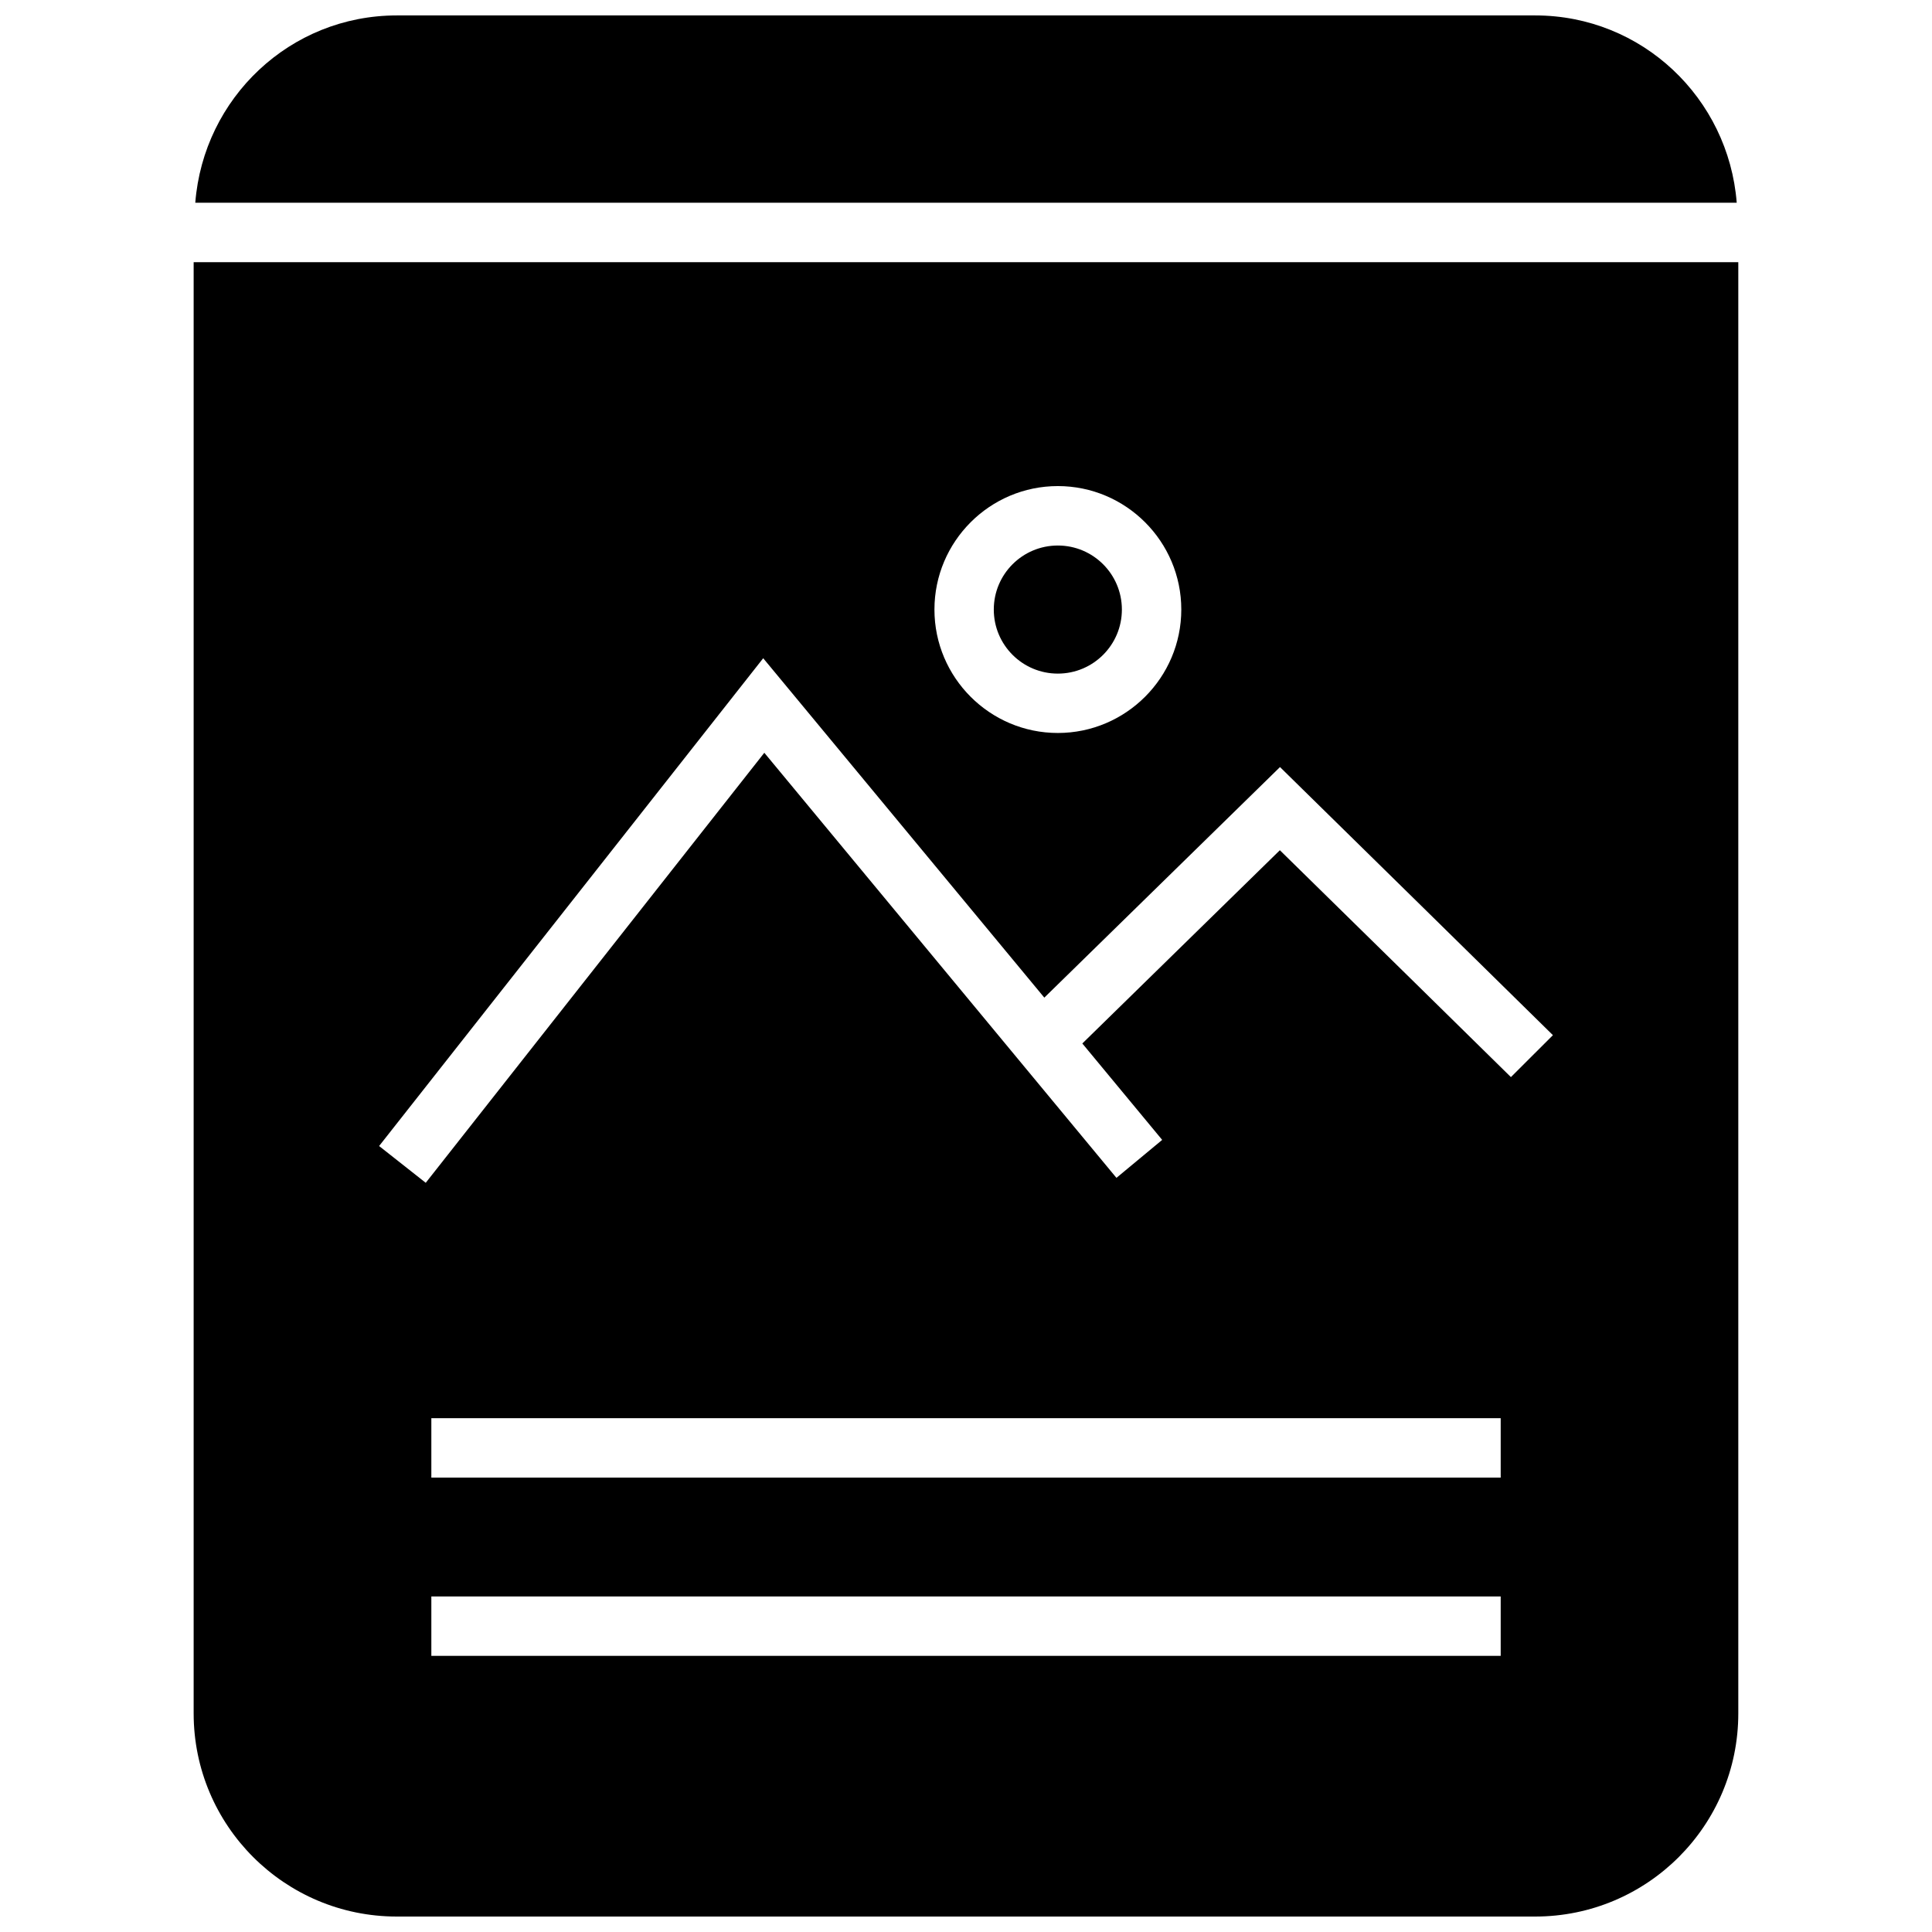
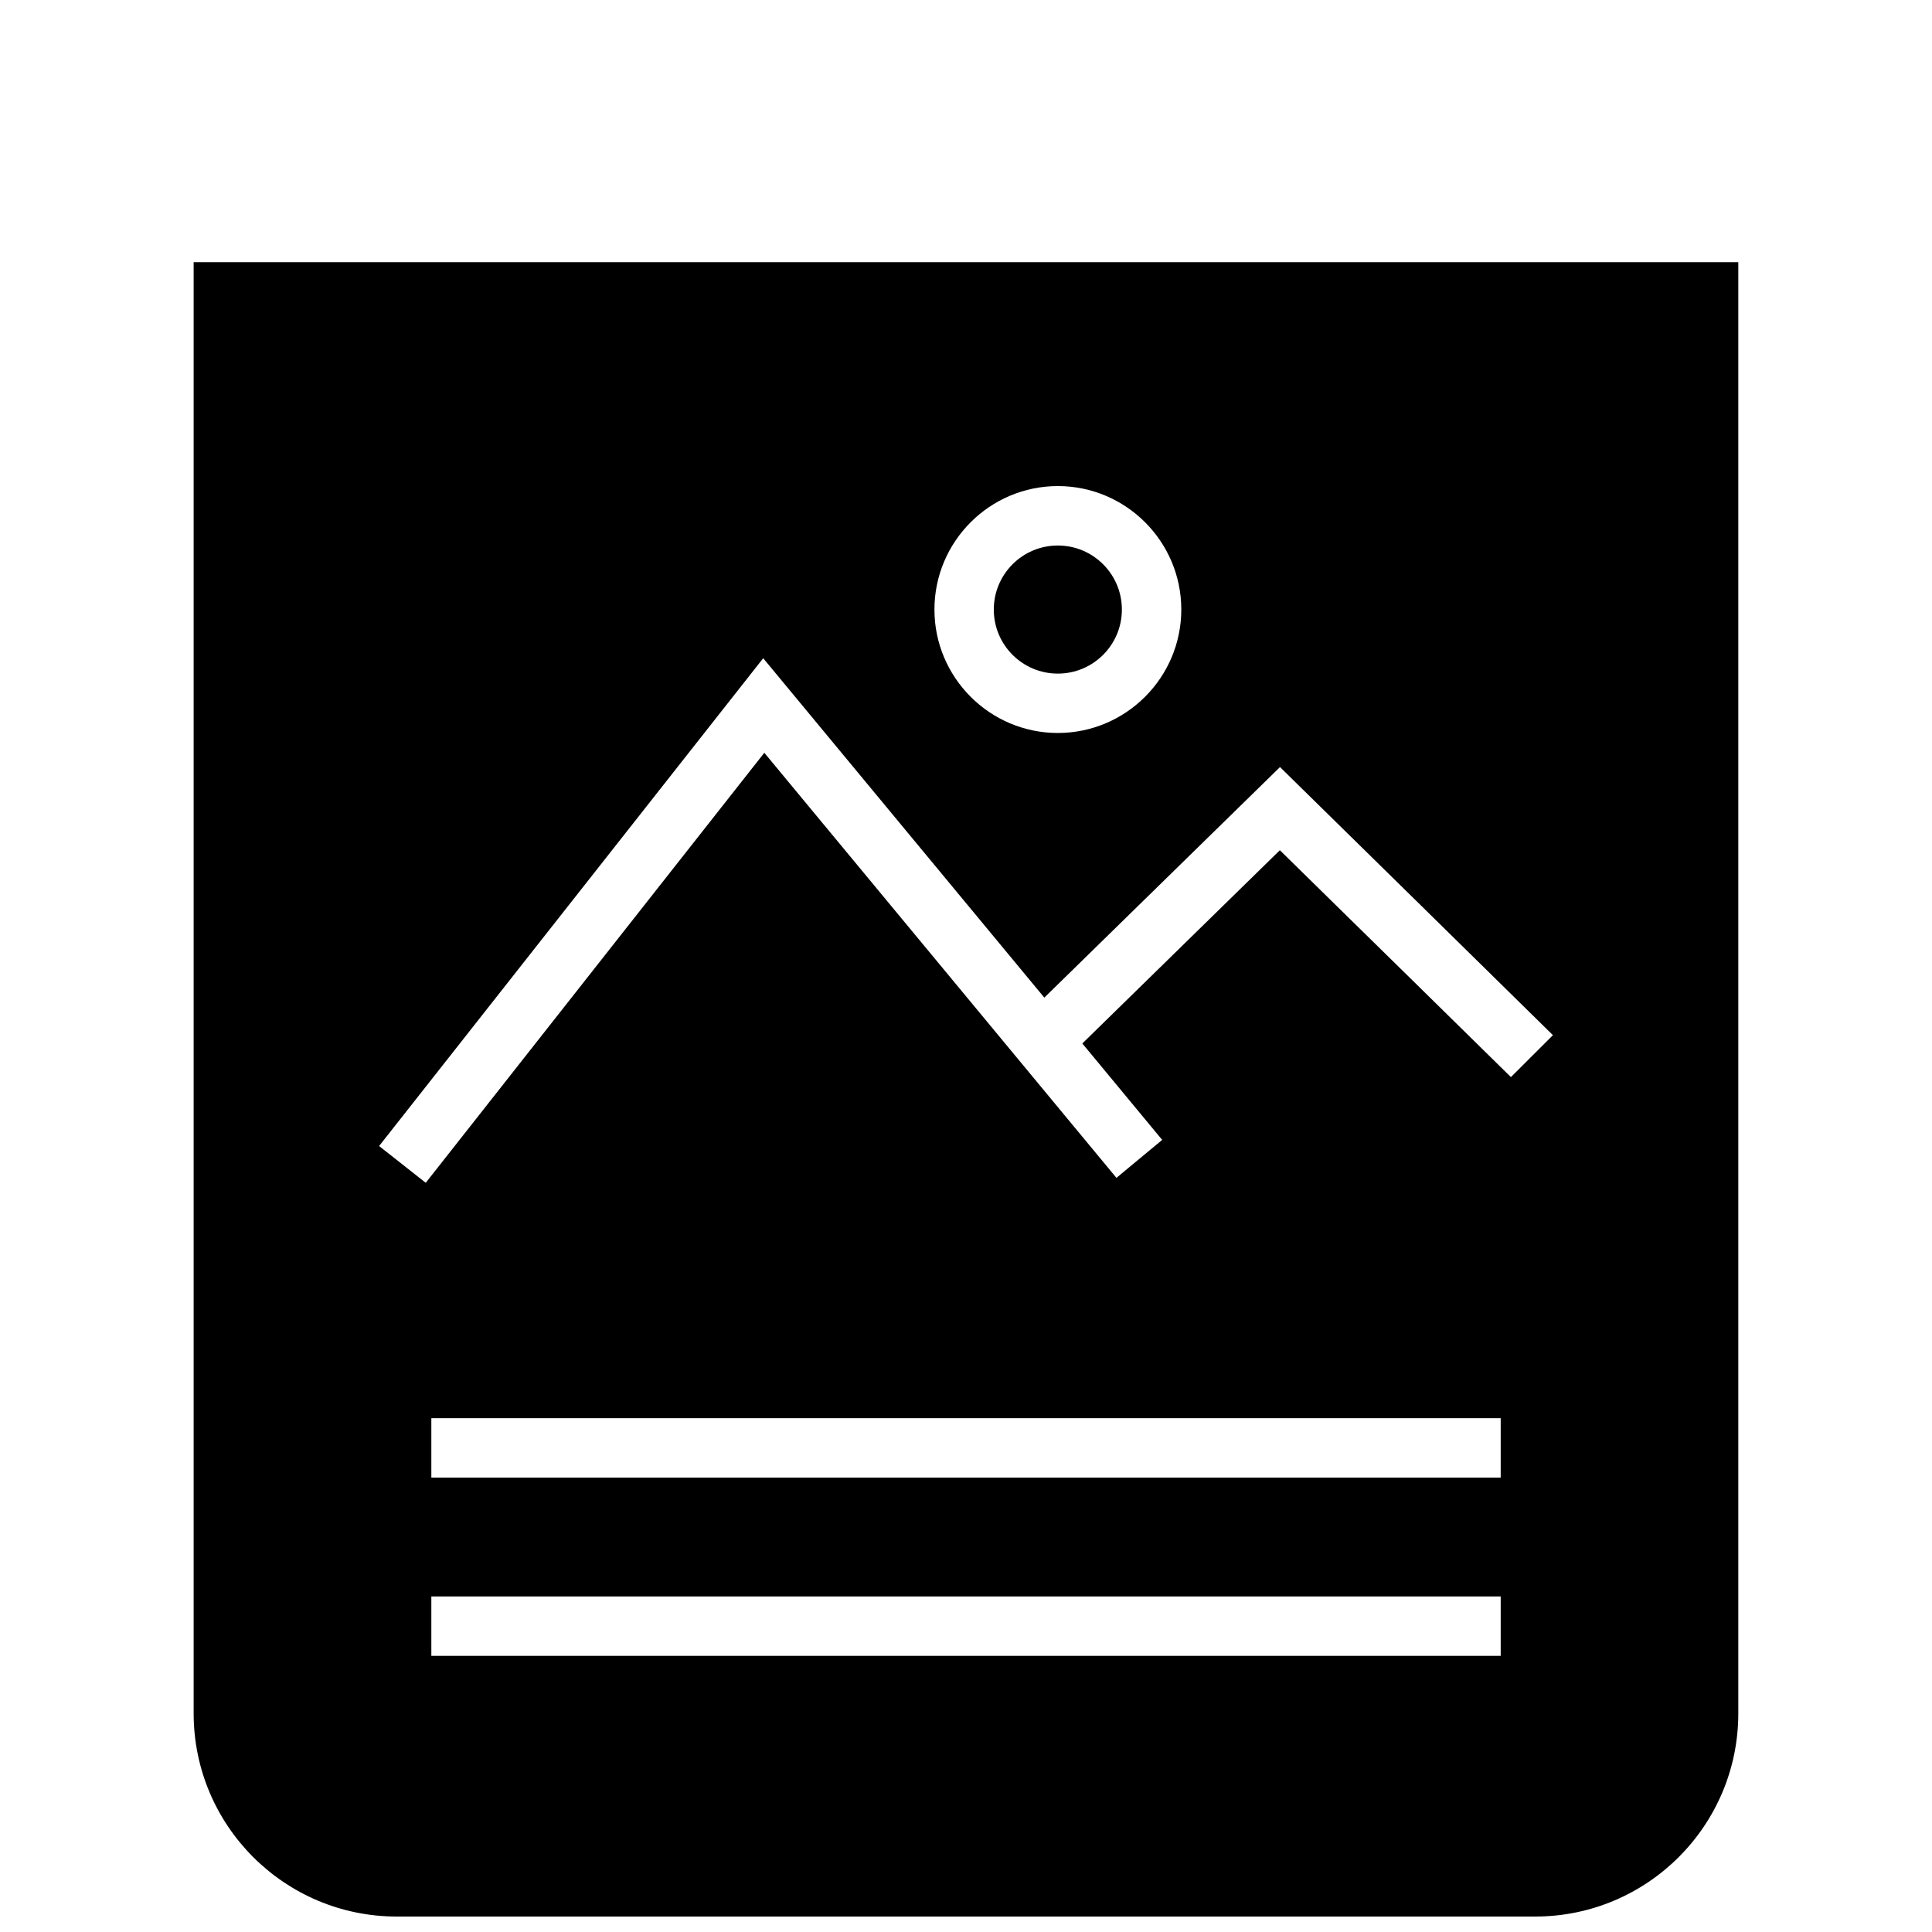
<svg xmlns="http://www.w3.org/2000/svg" width="800px" height="800px" version="1.1" viewBox="144 144 512 512">
  <defs>
    <clipPath id="b">
-       <path d="m195 148.09h410v49.906h-410z" />
-     </clipPath>
+       </clipPath>
    <clipPath id="a">
      <path d="m195 213h410v438.9h-410z" />
    </clipPath>
  </defs>
  <g clip-path="url(#b)">
    <path d="m604.25 197.73c-2.172-27.742-25.113-49.641-53.402-49.641h-301.69c-28.293 0-51.234 21.898-53.406 49.641z" />
  </g>
  <g clip-path="url(#a)">
    <path d="m195.32 213.48v384.58c0 29.742 24.105 53.844 53.832 53.844h301.67c29.738 0 53.844-24.102 53.844-53.828v-384.59zm229.02 59.336c18.043 0 32.715 14.688 32.715 32.715s-14.688 32.715-32.715 32.715c-18.027 0.004-32.703-14.684-32.703-32.711s14.66-32.719 32.703-32.719zm117.36 310h-283.39v-15.742h283.39zm0-47.234h-283.39v-15.742h283.39zm2.707-106.14c-1.969-1.969-45.594-44.793-61.23-60.125l-52.348 51.215 21.16 25.551-12.121 10.059-93.316-112.65-89.727 113.96-12.359-9.746 101.79-129.27 74.5 89.945 62.457-61.102 5.512 5.414s64.426 63.242 66.816 65.637z" />
  </g>
  <path d="m441.31 305.54c0 9.371-7.602 16.973-16.973 16.973-9.375 0-16.973-7.602-16.973-16.973 0-9.375 7.598-16.973 16.973-16.973 9.371 0 16.973 7.598 16.973 16.973" />
</svg>